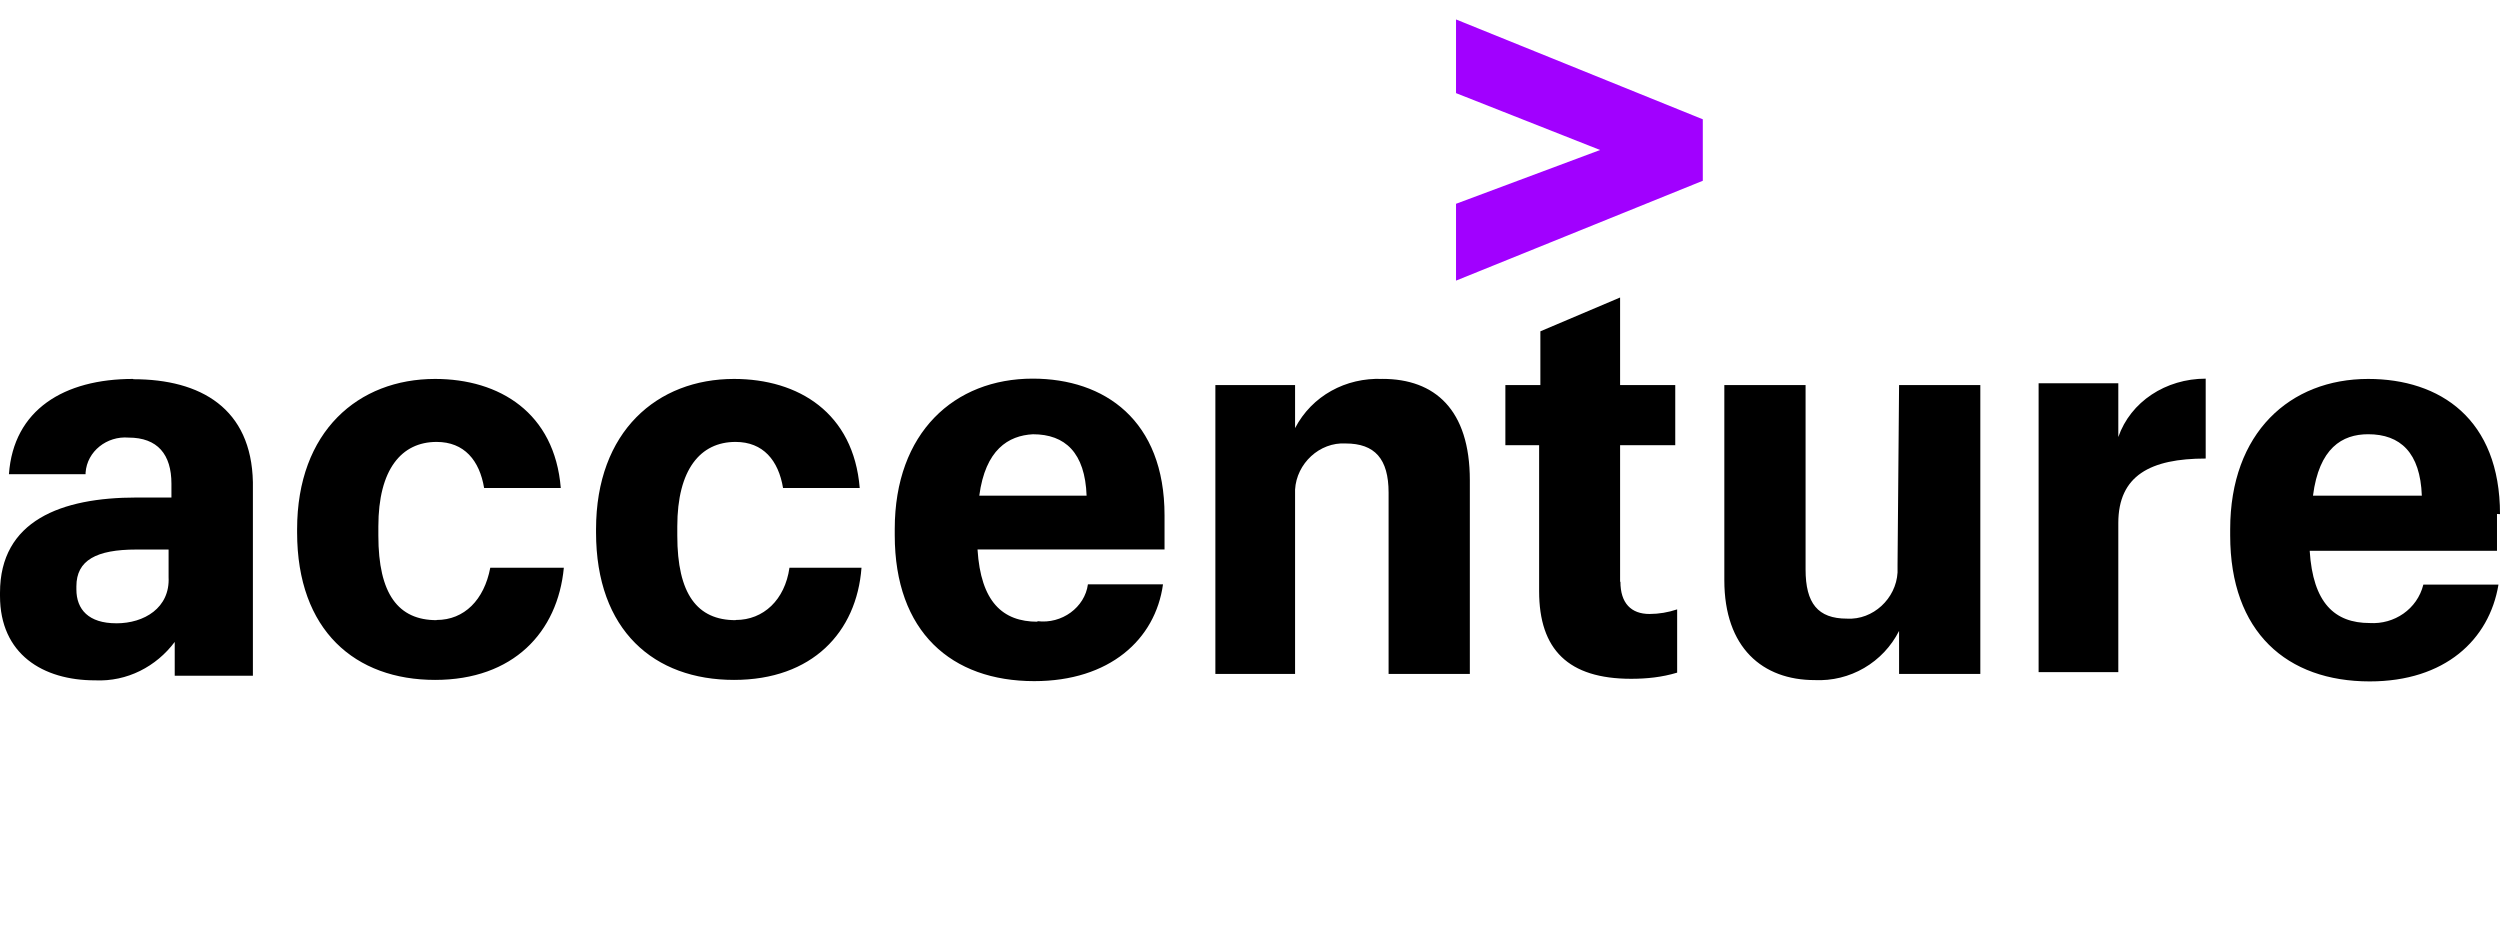
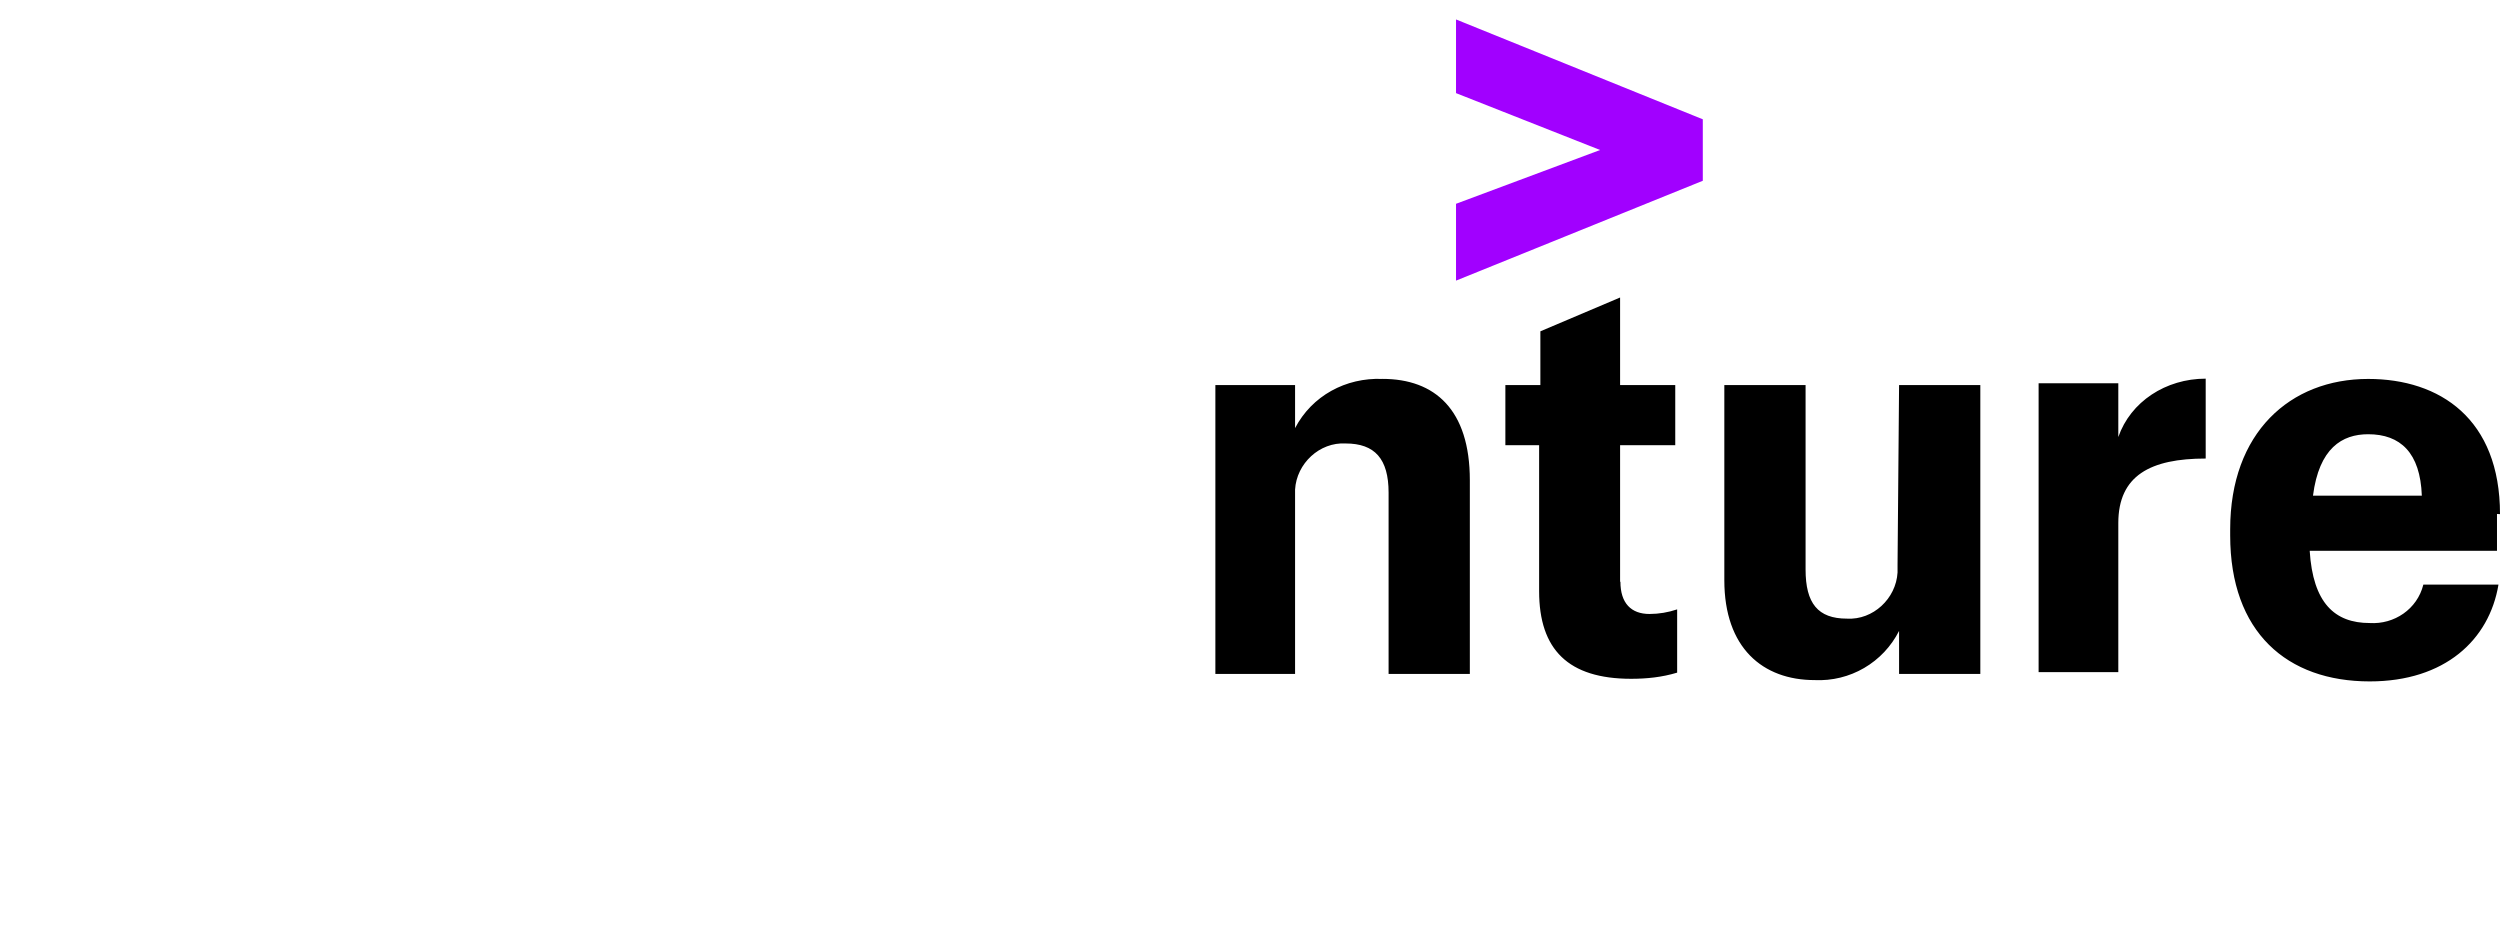
<svg xmlns="http://www.w3.org/2000/svg" width="108" height="41" viewBox="0 0 108 41" fill="none">
  <path d="M62.9 4.023L69.125 6.48L62.9 8.804V12.123L73.561 7.809V5.154L62.9 0.84V4.023Z" fill="#A100FF" />
-   <path d="M5.749 16.37C2.768 16.37 0.584 17.698 0.386 20.484H3.697V20.419C3.762 19.491 4.624 18.828 5.552 18.904C6.81 18.904 7.406 19.633 7.406 20.896V21.493H5.894C2.65 21.493 0 22.489 0 25.607V25.741C0 28.263 1.855 29.391 4.104 29.391C5.496 29.456 6.753 28.793 7.548 27.731V29.193H10.925V20.83C10.861 17.644 8.673 16.382 5.76 16.382L5.749 16.37ZM5.021 26.926C3.829 26.926 3.3 26.328 3.3 25.464V25.331C3.3 24.203 4.161 23.74 5.892 23.74H7.283V24.935C7.348 26.262 6.225 26.927 5.031 26.927L5.021 26.926ZM18.862 26.791C17.206 26.791 16.345 25.663 16.345 23.14V22.742C16.345 20.284 17.339 19.091 18.862 19.091C20.054 19.091 20.716 19.888 20.914 21.083H24.226C23.961 17.831 21.577 16.37 18.795 16.37C15.483 16.37 12.835 18.628 12.835 22.866V22.999C12.835 27.247 15.352 29.372 18.795 29.372C22.172 29.372 24.093 27.315 24.358 24.526H21.18C20.915 25.92 20.054 26.783 18.862 26.783V26.791ZM31.776 26.791C30.12 26.791 29.259 25.663 29.259 23.14V22.742C29.259 20.284 30.253 19.091 31.776 19.091C32.968 19.091 33.63 19.888 33.828 21.083H37.14C36.875 17.831 34.491 16.37 31.709 16.37C28.397 16.37 25.749 18.628 25.749 22.866V22.999C25.749 27.247 28.265 29.372 31.709 29.372C35.086 29.372 37.007 27.315 37.217 24.526H34.105C33.906 25.92 32.979 26.783 31.787 26.783L31.776 26.791ZM44.821 26.858C43.309 26.858 42.37 25.995 42.229 23.738H50.308V22.265C50.308 18.151 47.716 16.357 44.613 16.357C41.235 16.357 38.653 18.681 38.653 22.853V23.118C38.653 27.3 41.105 29.425 44.68 29.425C47.925 29.425 49.912 27.633 50.242 25.242H46.998C46.865 26.238 45.872 26.968 44.813 26.834L44.821 26.858ZM44.623 18.76C46.014 18.76 46.875 19.557 46.941 21.414H42.305C42.569 19.422 43.563 18.816 44.623 18.76Z" fill="black" />
  <path d="M59.722 16.37C58.135 16.305 56.676 17.1 55.947 18.494V16.635H52.504V29.115H55.947V21.15C56.012 20.022 57.006 19.093 58.132 19.158C59.391 19.158 59.987 19.822 59.987 21.282V29.115H63.497V20.749C63.497 17.696 61.985 16.368 59.722 16.368V16.37ZM69.988 25.132V19.234H72.371V16.635H69.988V12.852L66.544 14.313V16.635H65.032V19.234H66.49V25.54C66.49 28.062 67.749 29.324 70.465 29.324C71.127 29.324 71.789 29.259 72.453 29.058V26.325C72.068 26.455 71.666 26.523 71.26 26.524C70.465 26.524 70.002 26.058 70.002 25.13L69.988 25.132ZM81.974 24.401V24.733C81.909 25.861 80.915 26.79 79.789 26.725C78.53 26.725 78.001 26.062 78.001 24.601V16.635H74.491V25.066C74.491 27.987 76.147 29.38 78.397 29.38C79.144 29.415 79.885 29.234 80.531 28.857C81.178 28.48 81.701 27.924 82.04 27.256V29.115H85.55V16.635H82.04L81.974 24.401ZM91.511 18.88V16.556H88.068V29.036H91.511V22.597C91.511 20.54 92.902 19.809 95.286 19.809V16.358C93.564 16.358 92.041 17.353 91.511 18.88ZM108 22.211C108 18.097 105.408 16.37 102.305 16.37C98.927 16.37 96.344 18.693 96.344 22.866V23.131C96.344 27.313 98.796 29.437 102.372 29.437C105.616 29.437 107.537 27.645 107.934 25.255H104.689C104.425 26.316 103.431 26.981 102.372 26.915C100.859 26.915 99.92 26.052 99.779 23.795H107.87V22.203L108 22.211ZM99.921 21.414C100.185 19.357 101.179 18.759 102.305 18.759C103.696 18.759 104.557 19.556 104.623 21.414H99.921Z" fill="black" />
</svg>